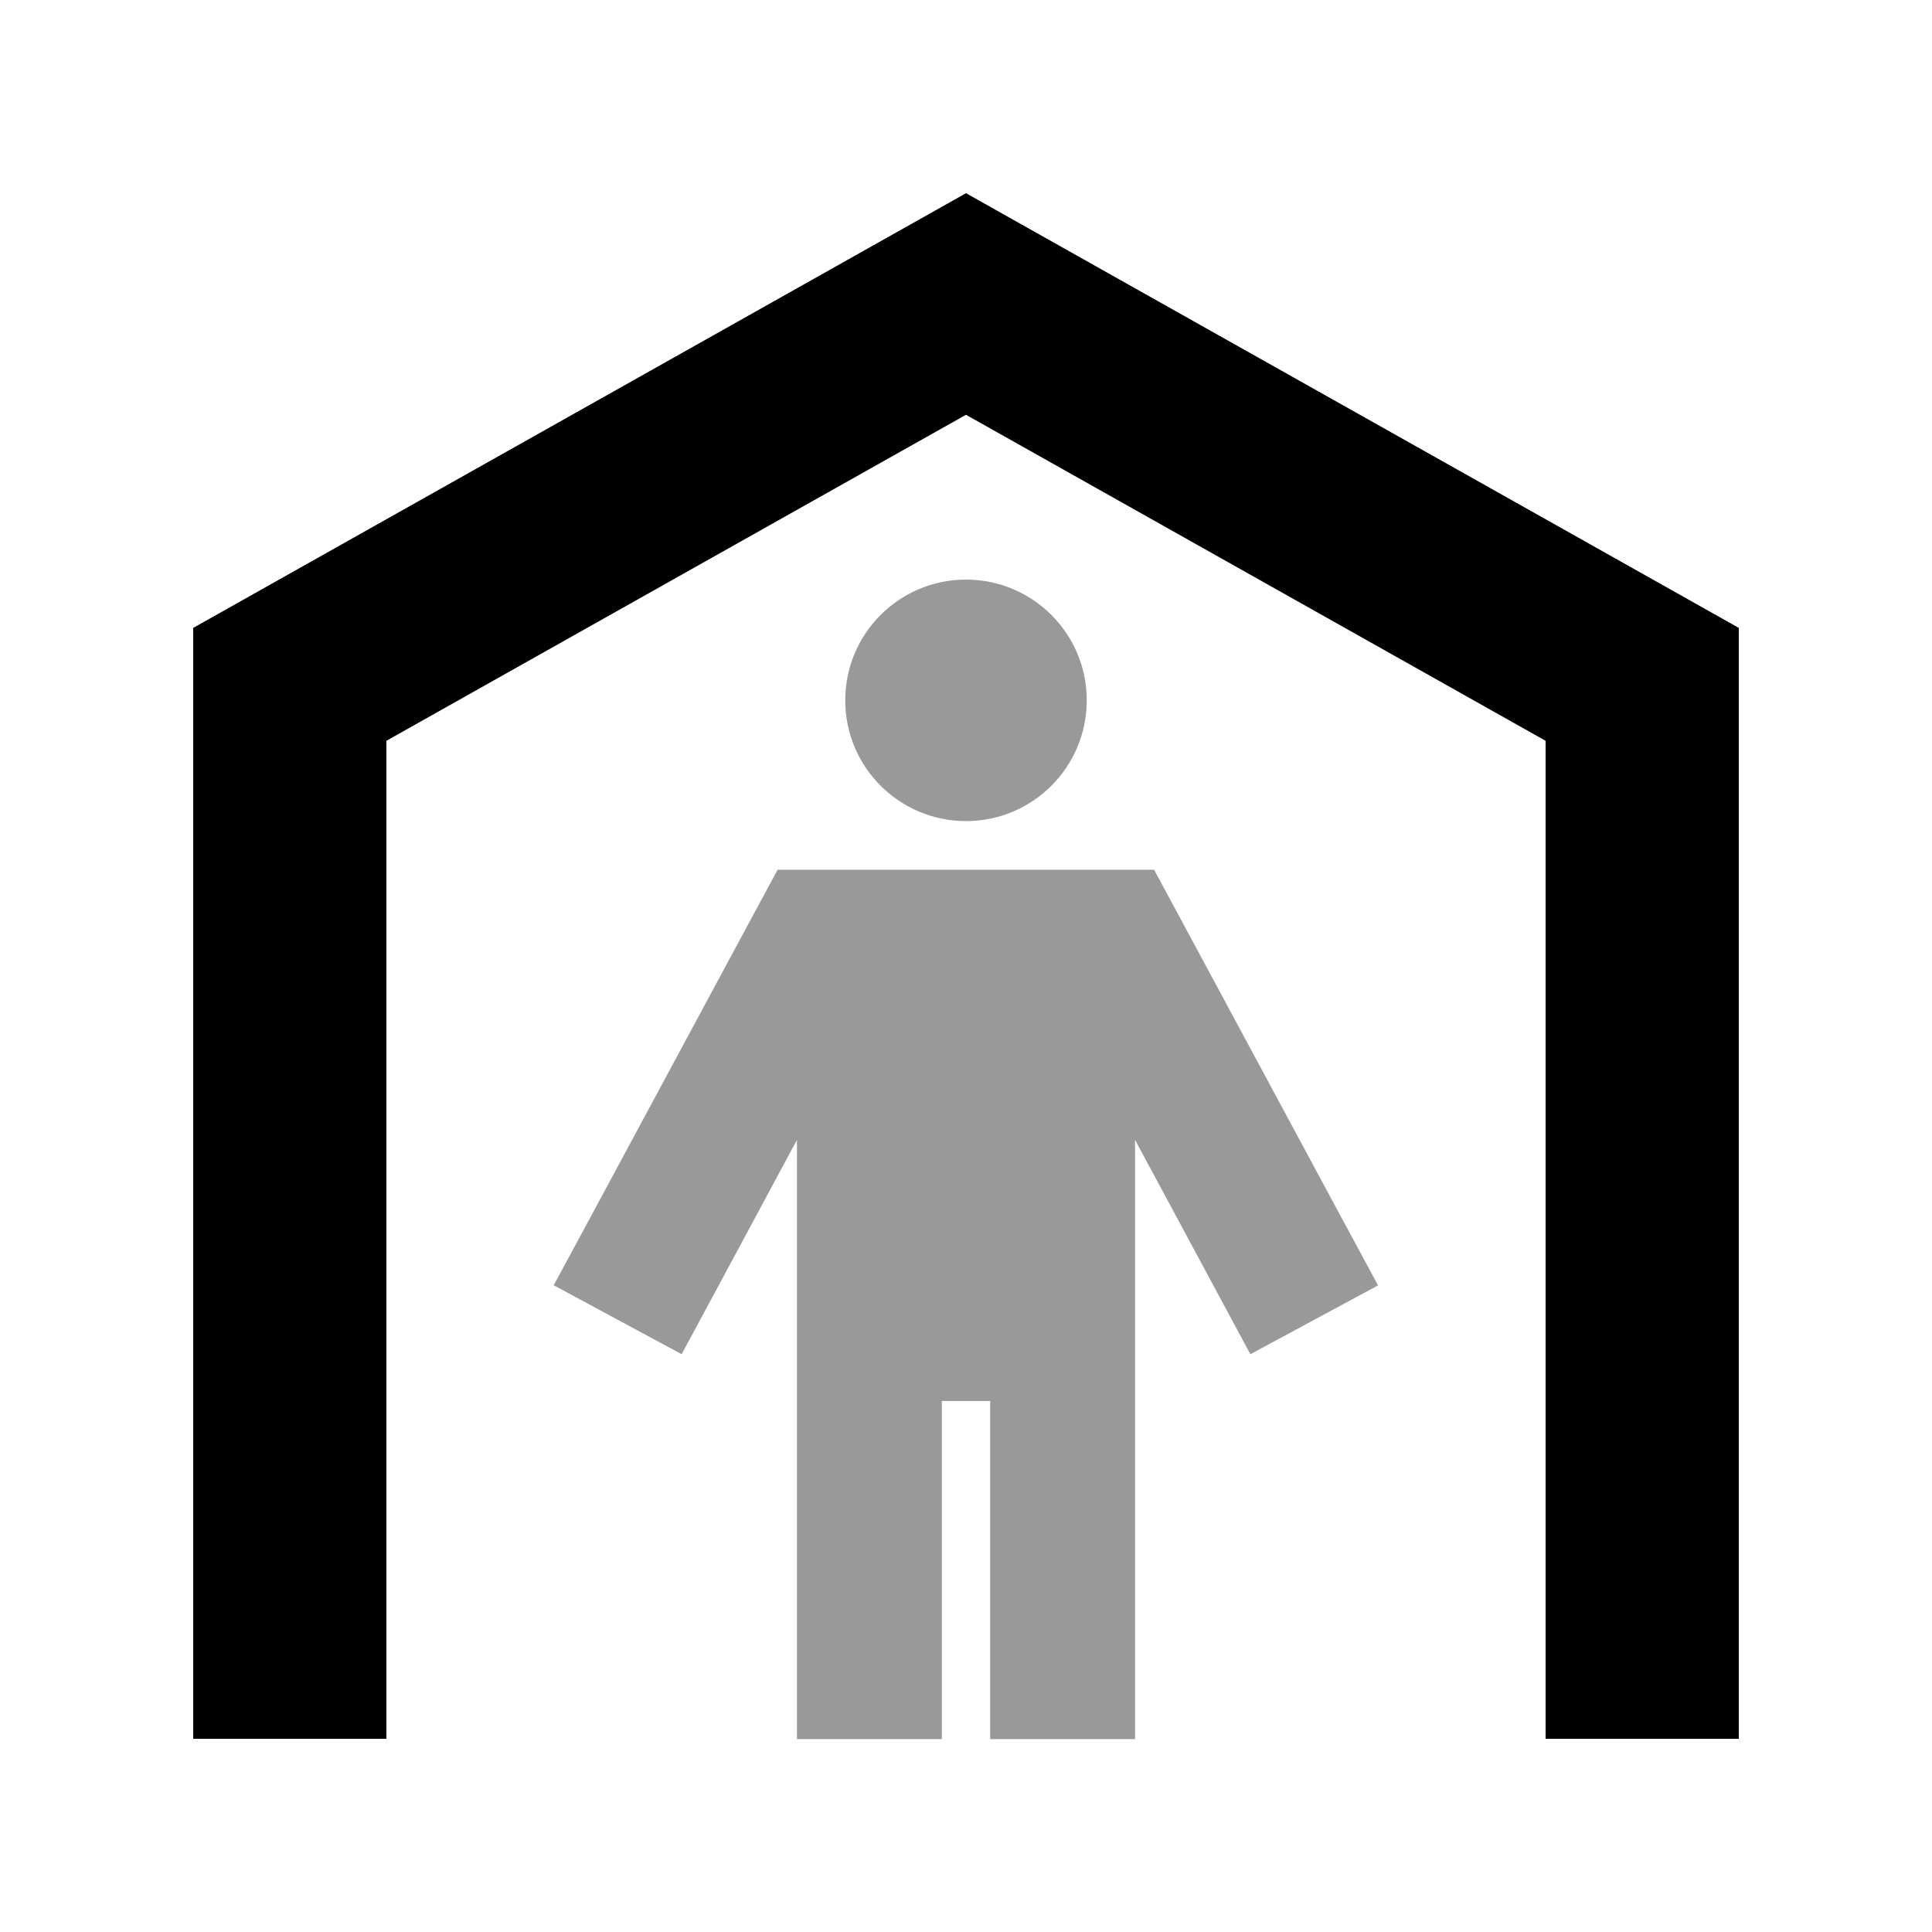
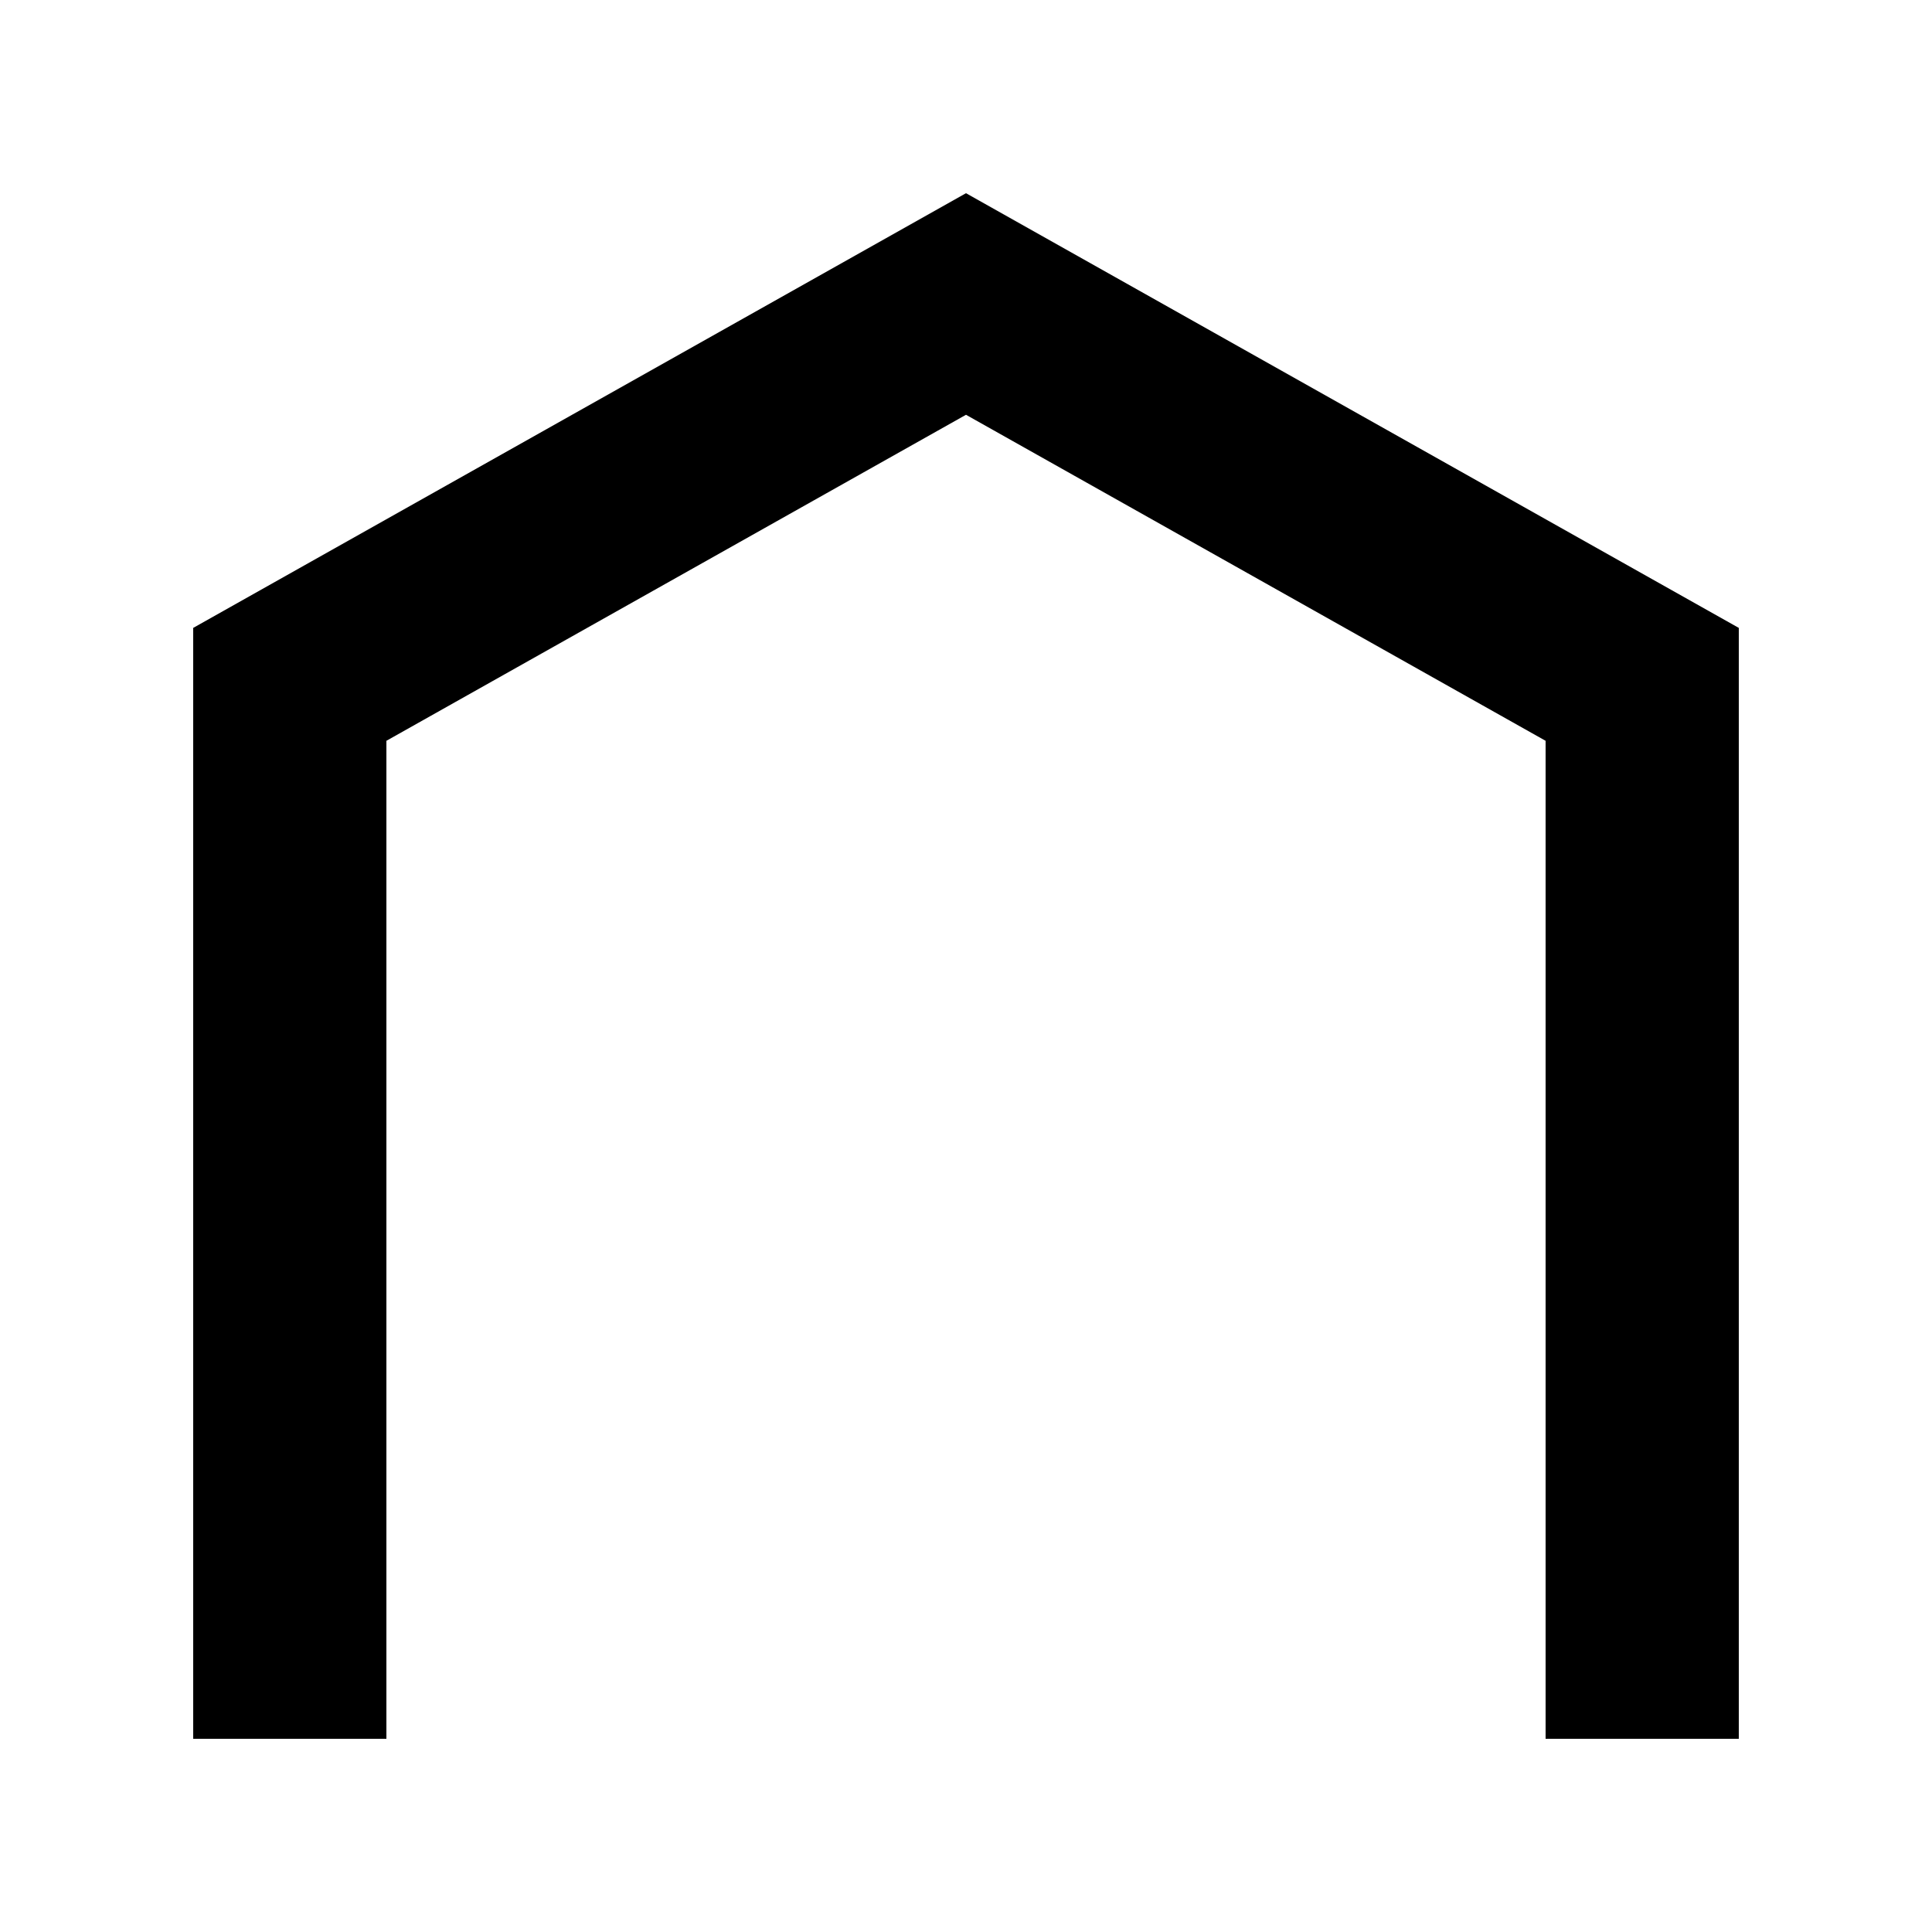
<svg xmlns="http://www.w3.org/2000/svg" viewBox="0 0 640 640">
-   <path opacity=".4" fill="currentColor" d="M183.5 425.8L225.8 448.6C230.8 439.3 243.6 415.6 264 377.6L264 576.1L312 576.1L312 464.1L328 464.1L328 576.1L376 576.1L376 377.6C396.5 415.7 409.2 439.3 414.2 448.6L456.5 425.8L445.1 404.7L389.1 300.7L382.3 288.1L257.6 288.1L250.8 300.7L194.8 404.7L183.4 425.8zM280 232C280 254.1 297.9 272 320 272C342.1 272 360 254.1 360 232C360 209.9 342.1 192 320 192C297.9 192 280 209.9 280 232z" />
  <path fill="currentColor" d="M128 576L128 245.4L320 137.4L512 245.4L512 576L576 576L576 208L320 64L64 208L64 576L128 576z" />
</svg>